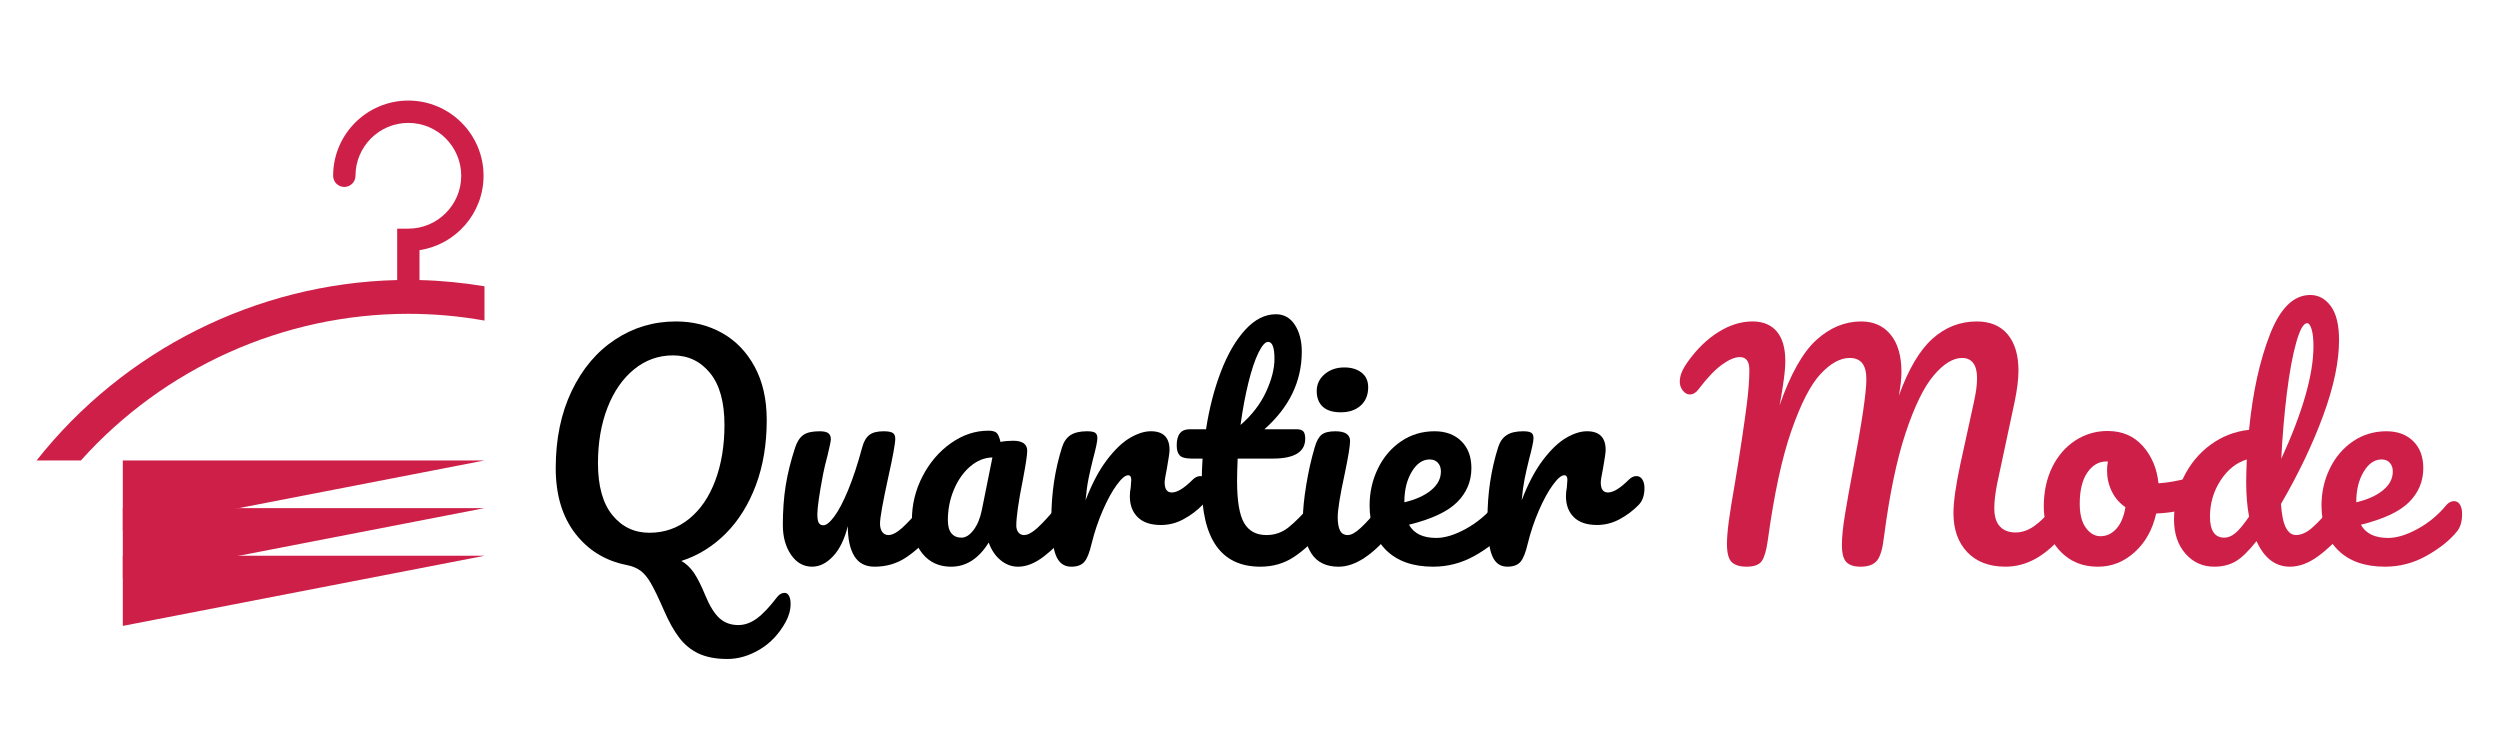
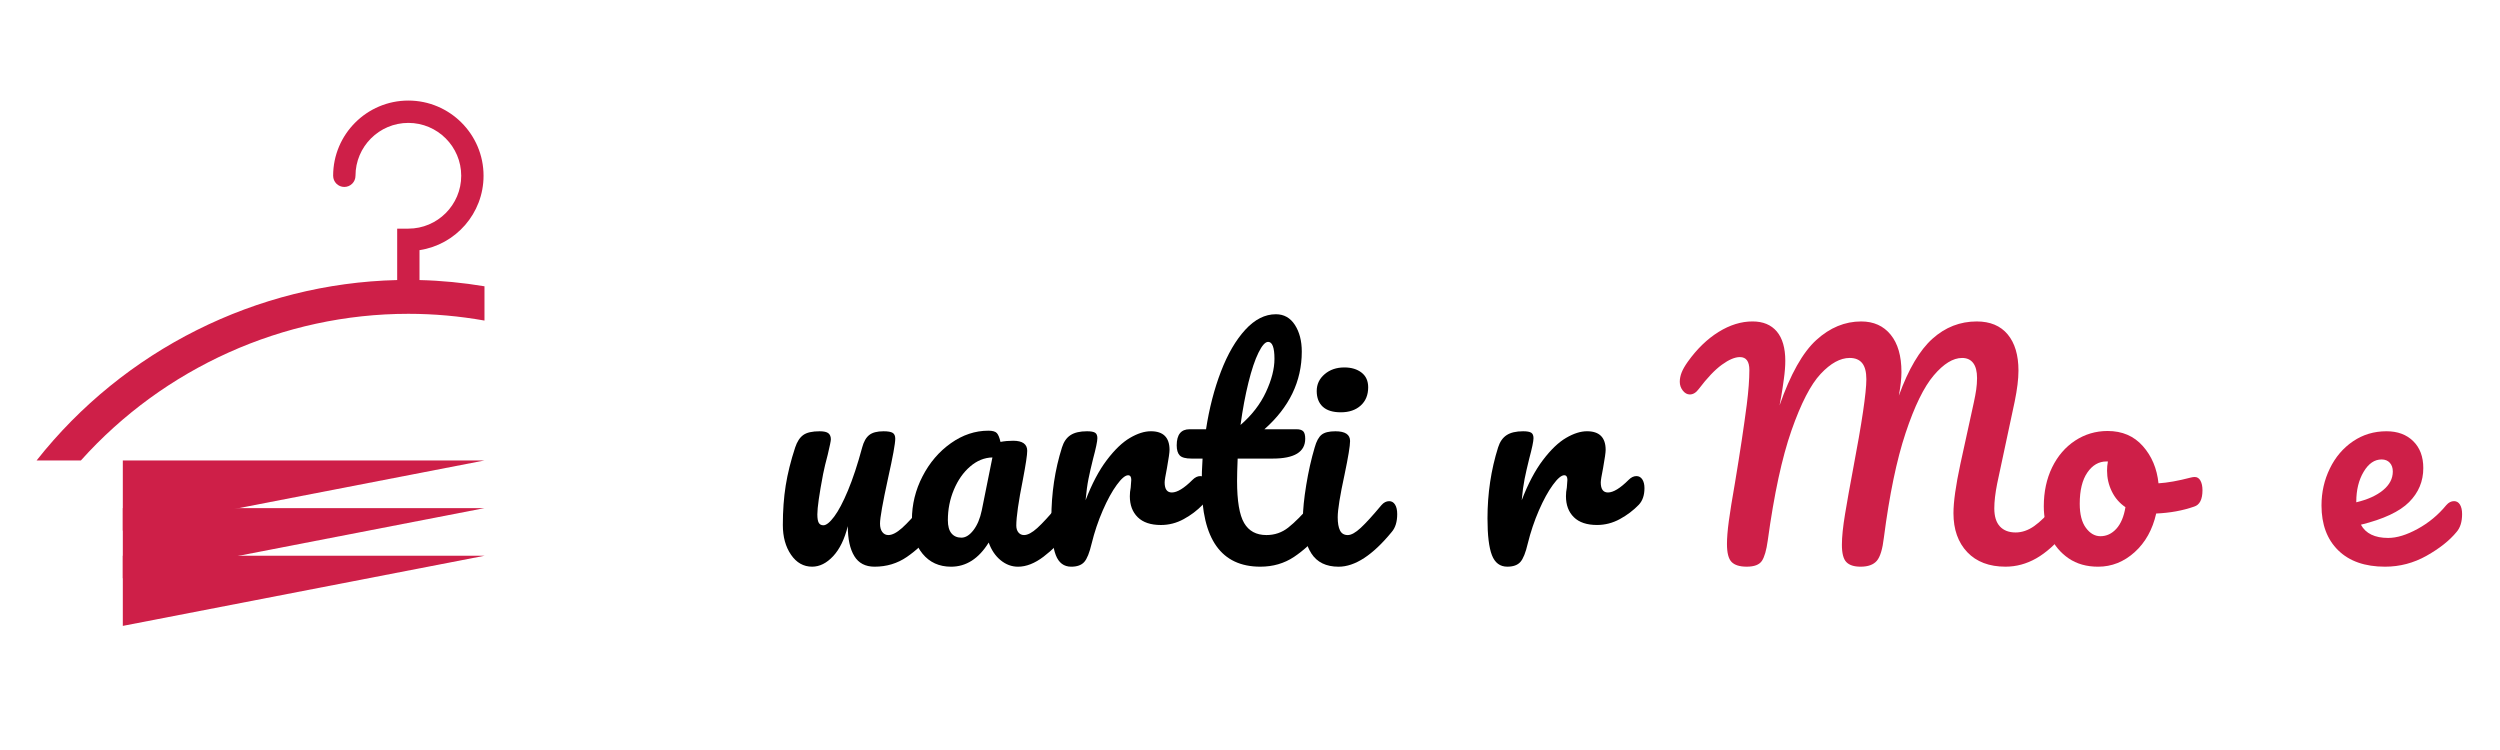
<svg xmlns="http://www.w3.org/2000/svg" version="1.1" baseProfile="tiny" id="Calque_1" x="0px" y="0px" width="200px" height="60px" viewBox="0 0 200 60" xml:space="preserve">
  <g>
-     <path d="M63.122,47.669c0.084,0.161,0.126,0.372,0.126,0.633c0,0.49-0.13,0.974-0.391,1.449c-0.521,0.95-1.208,1.683-2.059,2.196   s-1.722,0.771-2.61,0.771c-0.905,0-1.664-0.142-2.277-0.426c-0.613-0.283-1.135-0.705-1.563-1.265c-0.43-0.56-0.844-1.3-1.242-2.22   c-0.414-0.951-0.756-1.66-1.023-2.127c-0.269-0.469-0.549-0.81-0.84-1.024s-0.667-0.367-1.127-0.459   c-1.702-0.338-3.07-1.182-4.105-2.531c-1.035-1.348-1.553-3.089-1.553-5.221c0-2.33,0.426-4.385,1.276-6.164   c0.852-1.778,2.009-3.15,3.474-4.116c1.464-0.967,3.085-1.449,4.864-1.449c1.364,0,2.595,0.307,3.691,0.92s1.967,1.514,2.61,2.703   c0.645,1.188,0.966,2.61,0.966,4.266c0,1.933-0.291,3.673-0.873,5.222c-0.583,1.549-1.389,2.836-2.415,3.863   c-1.028,1.027-2.208,1.756-3.542,2.186c0.383,0.215,0.716,0.528,1,0.942c0.283,0.414,0.587,1.013,0.908,1.794   c0.353,0.859,0.732,1.473,1.139,1.841c0.406,0.367,0.908,0.552,1.507,0.552c0.506,0,0.996-0.173,1.472-0.518s1.012-0.908,1.61-1.69   c0.184-0.246,0.391-0.368,0.621-0.368C62.917,47.428,63.037,47.508,63.122,47.669z M55.118,41.517   c0.912-0.735,1.613-1.759,2.104-3.07c0.49-1.312,0.735-2.794,0.735-4.45c0-1.824-0.383-3.209-1.149-4.151   c-0.768-0.943-1.756-1.415-2.967-1.415c-1.166,0-2.205,0.372-3.117,1.116c-0.912,0.743-1.621,1.767-2.127,3.069   c-0.506,1.304-0.76,2.783-0.76,4.439c0,1.824,0.384,3.209,1.15,4.151c0.767,0.943,1.756,1.415,2.967,1.415   C53.151,42.621,54.205,42.253,55.118,41.517z" />
    <path d="M63.283,44.381c-0.438-0.637-0.656-1.43-0.656-2.381c0-1.15,0.077-2.204,0.23-3.162c0.153-0.959,0.406-1.975,0.759-3.049   c0.153-0.459,0.368-0.789,0.645-0.988c0.275-0.199,0.713-0.299,1.311-0.299c0.337,0,0.571,0.054,0.701,0.16   c0.131,0.107,0.196,0.27,0.196,0.483c0,0.123-0.085,0.537-0.253,1.242c-0.154,0.567-0.276,1.081-0.368,1.541   c-0.307,1.61-0.46,2.684-0.46,3.22c0,0.322,0.038,0.549,0.114,0.679c0.077,0.13,0.199,0.196,0.368,0.196   c0.23,0,0.518-0.23,0.863-0.691c0.345-0.459,0.713-1.156,1.104-2.092s0.771-2.086,1.139-3.451c0.122-0.459,0.311-0.789,0.563-0.988   s0.633-0.299,1.139-0.299c0.353,0,0.598,0.042,0.735,0.127c0.139,0.084,0.207,0.24,0.207,0.471c0,0.384-0.191,1.434-0.574,3.15   c-0.43,1.964-0.645,3.175-0.645,3.635c0,0.291,0.062,0.518,0.184,0.678c0.123,0.162,0.284,0.242,0.483,0.242   c0.307,0,0.671-0.188,1.093-0.563c0.421-0.376,0.984-0.985,1.69-1.829c0.184-0.214,0.391-0.321,0.621-0.321   c0.199,0,0.356,0.092,0.472,0.276c0.114,0.184,0.172,0.437,0.172,0.758c0,0.614-0.146,1.09-0.437,1.427   c-0.66,0.813-1.369,1.479-2.128,2.001s-1.621,0.782-2.587,0.782c-0.736,0-1.277-0.284-1.622-0.851   c-0.345-0.568-0.518-1.365-0.518-2.393c-0.261,1.043-0.651,1.844-1.173,2.403s-1.081,0.84-1.679,0.84   C64.283,45.335,63.719,45.017,63.283,44.381z" />
    <path d="M73.805,44.3c-0.567-0.69-0.852-1.595-0.852-2.714c0-1.227,0.284-2.389,0.852-3.484c0.566-1.096,1.322-1.979,2.266-2.646   c0.942-0.667,1.943-1.001,3.001-1.001c0.337,0,0.563,0.066,0.679,0.196s0.211,0.364,0.287,0.701   c0.322-0.062,0.659-0.092,1.013-0.092c0.751,0,1.127,0.269,1.127,0.806c0,0.321-0.115,1.088-0.346,2.299   c-0.353,1.764-0.528,2.99-0.528,3.681c0,0.229,0.058,0.414,0.172,0.552c0.115,0.139,0.265,0.207,0.449,0.207   c0.291,0,0.644-0.188,1.058-0.563s0.974-0.985,1.679-1.829c0.185-0.214,0.392-0.321,0.621-0.321c0.199,0,0.356,0.092,0.472,0.276   c0.115,0.184,0.173,0.437,0.173,0.758c0,0.614-0.146,1.09-0.438,1.427c-0.629,0.782-1.296,1.441-2.001,1.978   c-0.705,0.537-1.388,0.806-2.047,0.806c-0.506,0-0.97-0.173-1.392-0.518s-0.74-0.817-0.954-1.415   c-0.798,1.289-1.802,1.933-3.014,1.933C75.131,45.335,74.372,44.99,73.805,44.3z M77.875,42.414   c0.307-0.398,0.529-0.928,0.667-1.588l0.852-4.231c-0.645,0.016-1.238,0.257-1.782,0.725c-0.545,0.468-0.978,1.085-1.3,1.852   s-0.483,1.579-0.483,2.438c0,0.475,0.096,0.827,0.288,1.057c0.191,0.23,0.456,0.346,0.793,0.346S77.569,42.813,77.875,42.414z" />
    <path d="M84.465,44.414c-0.238-0.612-0.356-1.594-0.356-2.943c0-1.993,0.283-3.887,0.851-5.682c0.138-0.443,0.364-0.77,0.679-0.977   c0.313-0.207,0.755-0.311,1.322-0.311c0.307,0,0.521,0.038,0.645,0.115c0.122,0.076,0.184,0.223,0.184,0.437   c0,0.245-0.115,0.798-0.345,1.656c-0.153,0.613-0.276,1.149-0.368,1.61c-0.092,0.459-0.169,1.027-0.23,1.701   c0.506-1.318,1.073-2.392,1.702-3.22s1.246-1.418,1.852-1.771c0.605-0.354,1.161-0.529,1.668-0.529   c0.996,0,1.494,0.498,1.494,1.494c0,0.2-0.068,0.684-0.206,1.449c-0.123,0.613-0.185,0.998-0.185,1.15   c0,0.537,0.191,0.805,0.575,0.805c0.429,0,0.981-0.337,1.656-1.012c0.199-0.199,0.405-0.299,0.621-0.299   c0.198,0,0.356,0.088,0.471,0.264c0.115,0.178,0.173,0.411,0.173,0.702c0,0.567-0.153,1.013-0.46,1.334   c-0.43,0.444-0.932,0.825-1.507,1.139C94.125,41.843,93.515,42,92.872,42c-0.813,0-1.43-0.207-1.852-0.621s-0.633-0.974-0.633-1.68   c0-0.229,0.023-0.459,0.069-0.689c0.03-0.307,0.046-0.514,0.046-0.621c0-0.245-0.084-0.368-0.253-0.368   c-0.23,0-0.533,0.257-0.908,0.771c-0.376,0.514-0.748,1.192-1.116,2.035c-0.367,0.844-0.667,1.733-0.896,2.668   c-0.169,0.722-0.364,1.208-0.587,1.461c-0.222,0.253-0.571,0.38-1.046,0.38C85.113,45.335,84.703,45.028,84.465,44.414z" />
    <path d="M105.946,40.367c0.115,0.184,0.172,0.437,0.172,0.758c0,0.614-0.145,1.09-0.436,1.427c-0.66,0.813-1.381,1.479-2.162,2.001   c-0.783,0.521-1.68,0.782-2.691,0.782c-3.128,0-4.692-2.2-4.692-6.601c0-0.676,0.022-1.357,0.068-2.048h-0.896   c-0.46,0-0.771-0.084-0.932-0.253c-0.161-0.168-0.241-0.438-0.241-0.805c0-0.859,0.345-1.288,1.034-1.288h1.312   c0.261-1.687,0.659-3.228,1.196-4.623c0.536-1.395,1.184-2.507,1.943-3.335c0.759-0.828,1.575-1.242,2.45-1.242   c0.643,0,1.15,0.284,1.518,0.851c0.367,0.568,0.553,1.281,0.553,2.14c0,2.377-0.998,4.447-2.99,6.21h2.576   c0.244,0,0.42,0.054,0.527,0.161s0.162,0.307,0.162,0.598c0,1.059-0.867,1.587-2.6,1.587h-2.805   c-0.031,0.767-0.047,1.365-0.047,1.794c0,1.596,0.188,2.715,0.563,3.358c0.376,0.644,0.97,0.966,1.783,0.966   c0.66,0,1.242-0.199,1.748-0.598s1.104-0.997,1.795-1.795c0.184-0.214,0.391-0.321,0.621-0.321   C105.675,40.091,105.831,40.183,105.946,40.367z M100.679,28.212c-0.284,0.574-0.551,1.371-0.804,2.392   c-0.253,1.02-0.464,2.15-0.633,3.393c0.904-0.782,1.583-1.66,2.035-2.634c0.453-0.974,0.68-1.859,0.68-2.656   c0-0.904-0.17-1.357-0.506-1.357C101.22,27.349,100.962,27.636,100.679,28.212z" />
    <path d="M104.911,44.277c-0.453-0.705-0.678-1.641-0.678-2.807c0-0.689,0.088-1.576,0.264-2.656c0.176-1.081,0.402-2.09,0.68-3.025   c0.137-0.49,0.32-0.827,0.551-1.012c0.23-0.184,0.598-0.275,1.104-0.275c0.783,0,1.174,0.261,1.174,0.781   c0,0.384-0.146,1.273-0.438,2.668c-0.367,1.688-0.551,2.83-0.551,3.428c0,0.46,0.061,0.813,0.184,1.058s0.33,0.368,0.621,0.368   c0.275,0,0.621-0.191,1.035-0.575c0.414-0.383,0.965-0.989,1.656-1.817c0.184-0.214,0.391-0.321,0.621-0.321   c0.197,0,0.355,0.092,0.471,0.276c0.115,0.184,0.172,0.437,0.172,0.758c0,0.614-0.145,1.09-0.436,1.427   c-1.52,1.855-2.938,2.783-4.256,2.783C106.089,45.335,105.364,44.982,104.911,44.277z M105.819,32.535   c-0.322-0.299-0.482-0.717-0.482-1.254c0-0.536,0.211-0.984,0.633-1.345s0.945-0.541,1.574-0.541c0.568,0,1.027,0.139,1.381,0.414   c0.354,0.276,0.529,0.667,0.529,1.173c0,0.613-0.199,1.101-0.598,1.461c-0.4,0.36-0.928,0.541-1.588,0.541   C106.624,32.984,106.142,32.834,105.819,32.535z" />
-     <path d="M120.644,40.367c0.113,0.184,0.172,0.437,0.172,0.758c0,0.614-0.146,1.09-0.438,1.427c-0.566,0.69-1.369,1.327-2.404,1.909   c-1.033,0.582-2.143,0.874-3.322,0.874c-1.609,0-2.859-0.437-3.75-1.312c-0.889-0.873-1.334-2.07-1.334-3.588   c0-1.058,0.223-2.043,0.668-2.955c0.443-0.912,1.061-1.637,1.852-2.174c0.789-0.537,1.682-0.805,2.68-0.805   c0.889,0,1.602,0.264,2.139,0.793s0.805,1.246,0.805,2.15c0,1.059-0.379,1.967-1.139,2.727c-0.758,0.758-2.043,1.36-3.852,1.805   c0.383,0.705,1.111,1.059,2.184,1.059c0.691,0,1.477-0.242,2.357-0.725c0.883-0.483,1.645-1.115,2.289-1.898   c0.184-0.214,0.391-0.321,0.621-0.321C120.37,40.091,120.528,40.183,120.644,40.367z M112.938,37.744   c-0.393,0.66-0.588,1.457-0.588,2.393v0.046c0.904-0.214,1.617-0.536,2.139-0.966s0.783-0.928,0.783-1.495   c0-0.291-0.08-0.524-0.242-0.702c-0.16-0.176-0.379-0.264-0.654-0.264C113.808,36.756,113.329,37.086,112.938,37.744z" />
    <path d="M119.354,44.414c-0.238-0.612-0.355-1.594-0.355-2.943c0-1.993,0.283-3.887,0.85-5.682c0.139-0.443,0.365-0.77,0.68-0.977   c0.313-0.207,0.754-0.311,1.322-0.311c0.307,0,0.521,0.038,0.645,0.115c0.121,0.076,0.184,0.223,0.184,0.437   c0,0.245-0.115,0.798-0.346,1.656c-0.152,0.613-0.275,1.149-0.367,1.61c-0.092,0.459-0.17,1.027-0.23,1.701   c0.506-1.318,1.072-2.392,1.701-3.22s1.246-1.418,1.852-1.771c0.605-0.354,1.162-0.529,1.668-0.529   c0.996,0,1.494,0.498,1.494,1.494c0,0.2-0.068,0.684-0.205,1.449c-0.123,0.613-0.186,0.998-0.186,1.15   c0,0.537,0.191,0.805,0.576,0.805c0.428,0,0.98-0.337,1.656-1.012c0.199-0.199,0.404-0.299,0.621-0.299   c0.197,0,0.355,0.088,0.471,0.264c0.115,0.178,0.172,0.411,0.172,0.702c0,0.567-0.152,1.013-0.459,1.334   c-0.43,0.444-0.932,0.825-1.508,1.139c-0.574,0.314-1.184,0.472-1.828,0.472c-0.813,0-1.43-0.207-1.852-0.621   s-0.633-0.974-0.633-1.68c0-0.229,0.023-0.459,0.07-0.689c0.029-0.307,0.045-0.514,0.045-0.621c0-0.245-0.084-0.368-0.252-0.368   c-0.23,0-0.533,0.257-0.908,0.771c-0.377,0.514-0.748,1.192-1.117,2.035c-0.367,0.844-0.666,1.733-0.896,2.668   c-0.168,0.722-0.363,1.208-0.586,1.461s-0.572,0.38-1.047,0.38C120.003,45.335,119.593,45.028,119.354,44.414z" />
    <path fill="#CE1F48" d="M138.524,44.955c-0.246-0.253-0.367-0.732-0.367-1.438c0-0.475,0.049-1.084,0.148-1.828   s0.266-1.768,0.494-3.07c0.4-2.408,0.715-4.493,0.943-6.256c0.139-1.104,0.207-2.024,0.207-2.761c0-0.689-0.252-1.035-0.758-1.035   c-0.4,0-0.879,0.203-1.438,0.609c-0.561,0.406-1.178,1.055-1.852,1.944c-0.215,0.291-0.453,0.437-0.713,0.437   c-0.215,0-0.402-0.104-0.564-0.311c-0.16-0.207-0.242-0.44-0.242-0.701c0-0.245,0.051-0.494,0.15-0.748   c0.1-0.252,0.264-0.54,0.494-0.862c0.736-1.026,1.557-1.82,2.461-2.38c0.904-0.561,1.809-0.84,2.715-0.84   c0.842,0,1.49,0.269,1.943,0.805c0.451,0.537,0.678,1.319,0.678,2.346c0,0.414-0.037,0.901-0.115,1.461   c-0.076,0.56-0.145,1.017-0.207,1.368c-0.061,0.354-0.107,0.599-0.137,0.736c0.873-2.499,1.855-4.243,2.943-5.232   s2.285-1.483,3.588-1.483c0.996,0,1.783,0.354,2.357,1.059c0.576,0.705,0.863,1.701,0.863,2.989c0,0.506-0.07,1.135-0.207,1.887   c0.766-2.116,1.664-3.635,2.691-4.555c1.025-0.92,2.207-1.38,3.541-1.38c1.074,0,1.898,0.345,2.473,1.035   c0.574,0.689,0.863,1.656,0.863,2.898c0,0.675-0.102,1.494-0.299,2.46l-1.404,6.578c-0.152,0.768-0.23,1.426-0.23,1.979   c0,0.644,0.15,1.127,0.449,1.449c0.299,0.321,0.717,0.482,1.254,0.482c0.506,0,1-0.168,1.482-0.506   c0.484-0.338,1.055-0.896,1.715-1.68c0.184-0.214,0.391-0.321,0.621-0.321c0.199,0,0.355,0.092,0.471,0.276   c0.115,0.184,0.172,0.437,0.172,0.758c0,0.599-0.145,1.074-0.436,1.427c-0.799,0.966-1.588,1.671-2.369,2.116   c-0.783,0.445-1.604,0.667-2.461,0.667c-1.305,0-2.324-0.388-3.061-1.161c-0.734-0.775-1.104-1.813-1.104-3.117   c0-0.904,0.184-2.215,0.553-3.934l0.92-4.209c0.031-0.137,0.084-0.383,0.16-0.735c0.078-0.353,0.139-0.687,0.186-1.001   c0.045-0.313,0.068-0.624,0.068-0.932c0-0.536-0.104-0.938-0.311-1.207s-0.502-0.402-0.885-0.402c-0.723,0-1.477,0.464-2.266,1.392   c-0.791,0.928-1.541,2.465-2.254,4.611c-0.715,2.147-1.293,4.938-1.738,8.372c-0.107,0.92-0.295,1.537-0.563,1.852   c-0.27,0.314-0.701,0.472-1.299,0.472c-0.521,0-0.902-0.122-1.139-0.368c-0.238-0.245-0.357-0.705-0.357-1.38   c0-0.629,0.084-1.452,0.254-2.473c0.168-1.02,0.383-2.22,0.643-3.6c0.705-3.71,1.059-6.103,1.059-7.176   c0-0.582-0.111-1.012-0.334-1.288s-0.555-0.414-1-0.414c-0.752,0-1.525,0.425-2.322,1.276c-0.799,0.851-1.576,2.362-2.336,4.531   c-0.758,2.17-1.391,5.103-1.896,8.798c-0.107,0.781-0.264,1.326-0.471,1.633s-0.611,0.46-1.209,0.46   C139.177,45.335,138.771,45.208,138.524,44.955z" />
    <path fill="#CE1F48" d="M176.038,38.457c0.107,0.2,0.16,0.453,0.16,0.76c0,0.736-0.223,1.173-0.666,1.311   c-0.92,0.322-1.932,0.506-3.037,0.553c-0.291,1.287-0.865,2.318-1.725,3.094c-0.859,0.773-1.832,1.161-2.92,1.161   c-0.922,0-1.707-0.222-2.359-0.667c-0.65-0.445-1.145-1.035-1.482-1.771s-0.506-1.533-0.506-2.392c0-1.165,0.223-2.204,0.666-3.116   c0.445-0.912,1.059-1.625,1.84-2.14c0.783-0.513,1.648-0.771,2.6-0.771c1.166,0,2.105,0.402,2.818,1.207   c0.713,0.806,1.131,1.799,1.252,2.979c0.721-0.045,1.58-0.198,2.576-0.459c0.123-0.031,0.23-0.047,0.322-0.047   C175.776,38.158,175.931,38.259,176.038,38.457z M169.31,42.299c0.361-0.398,0.602-0.974,0.725-1.725   c-0.475-0.322-0.84-0.744-1.092-1.266c-0.254-0.521-0.379-1.072-0.379-1.656c0-0.244,0.021-0.49,0.068-0.736h-0.115   c-0.613,0-1.123,0.296-1.529,0.887c-0.406,0.59-0.609,1.422-0.609,2.495c0,0.843,0.164,1.487,0.494,1.932   c0.33,0.445,0.717,0.667,1.162,0.667C168.524,42.896,168.95,42.697,169.31,42.299z" />
-     <path fill="#CE1F48" d="M187.757,40.367c0.115,0.184,0.172,0.437,0.172,0.758c0,0.614-0.146,1.09-0.438,1.427   c-0.629,0.767-1.318,1.423-2.07,1.966c-0.75,0.545-1.494,0.817-2.23,0.817c-1.166,0-2.055-0.683-2.668-2.048   c-0.645,0.813-1.207,1.357-1.689,1.634c-0.484,0.276-1.047,0.414-1.691,0.414c-0.936,0-1.705-0.349-2.311-1.047   c-0.607-0.697-0.91-1.606-0.91-2.726c0-1.227,0.262-2.365,0.783-3.415s1.238-1.909,2.15-2.576s1.936-1.062,3.07-1.185   c0.291-2.975,0.848-5.517,1.668-7.624c0.82-2.108,1.896-3.163,3.23-3.163c0.66,0,1.207,0.3,1.645,0.897s0.656,1.502,0.656,2.714   c0,1.718-0.422,3.726-1.266,6.025c-0.844,2.301-1.971,4.662-3.381,7.084c0.061,0.89,0.195,1.526,0.402,1.909   c0.207,0.384,0.473,0.575,0.793,0.575c0.414,0,0.836-0.184,1.266-0.552s1.004-0.981,1.725-1.841   c0.186-0.214,0.393-0.321,0.621-0.321C187.483,40.091,187.642,40.183,187.757,40.367z M178.821,42.655   c0.291-0.237,0.658-0.679,1.104-1.323c-0.154-0.827-0.23-1.755-0.23-2.782c0-0.368,0.016-0.966,0.047-1.794   c-0.844,0.261-1.545,0.824-2.105,1.69c-0.559,0.866-0.84,1.829-0.84,2.886c0,1.12,0.385,1.68,1.15,1.68   C178.237,43.012,178.528,42.893,178.821,42.655z M183.696,27.406c-0.291,1.035-0.541,2.388-0.748,4.06   c-0.205,1.671-0.355,3.419-0.447,5.244c1.717-3.741,2.576-6.746,2.576-9.016c0-0.583-0.051-1.035-0.15-1.357   s-0.219-0.483-0.355-0.483C184.278,25.854,183.987,26.371,183.696,27.406z" />
    <path fill="#CE1F48" d="M196.796,40.367c0.113,0.184,0.172,0.437,0.172,0.758c0,0.614-0.146,1.09-0.438,1.427   c-0.566,0.69-1.369,1.327-2.404,1.909c-1.033,0.582-2.143,0.874-3.322,0.874c-1.609,0-2.859-0.437-3.75-1.312   c-0.889-0.873-1.334-2.07-1.334-3.588c0-1.058,0.223-2.043,0.668-2.955c0.443-0.912,1.061-1.637,1.852-2.174   c0.789-0.537,1.682-0.805,2.68-0.805c0.889,0,1.602,0.264,2.139,0.793s0.805,1.246,0.805,2.15c0,1.059-0.379,1.967-1.139,2.727   c-0.758,0.758-2.043,1.36-3.852,1.805c0.383,0.705,1.111,1.059,2.184,1.059c0.691,0,1.477-0.242,2.357-0.725   c0.883-0.483,1.645-1.115,2.289-1.898c0.184-0.214,0.391-0.321,0.621-0.321C196.522,40.091,196.681,40.183,196.796,40.367z    M189.091,37.744c-0.393,0.66-0.588,1.457-0.588,2.393v0.046c0.904-0.214,1.617-0.536,2.139-0.966s0.783-0.928,0.783-1.495   c0-0.291-0.08-0.524-0.242-0.702c-0.16-0.176-0.379-0.264-0.654-0.264C189.96,36.756,189.481,37.086,189.091,37.744z" />
  </g>
  <g>
    <path fill="#CE1F48" d="M33.56,22.405v-2.393c2.896-0.434,5.124-2.937,5.124-5.951c0-3.316-2.7-6.016-6.016-6.016   c-3.319,0-6.017,2.699-6.017,6.016c0,0.495,0.4,0.895,0.893,0.895c0.493,0,0.895-0.399,0.895-0.895   c0-2.332,1.896-4.229,4.229-4.229c2.331,0,4.229,1.896,4.229,4.229c0,2.333-1.899,4.23-4.229,4.23h-0.894v4.113   c-11.25,0.268-21.871,5.594-28.847,14.432h3.544c6.634-7.4,16.183-11.731,26.196-11.731c2.059,0,4.094,0.186,6.091,0.54v-2.742   C37.05,22.62,35.315,22.446,33.56,22.405z" />
    <polygon fill="#CE1F48" points="38.759,36.837 9.825,42.448 9.825,36.837  " />
    <polygon fill="#CE1F48" points="38.759,40.649 9.825,46.261 9.825,40.649  " />
    <polygon fill="#CE1F48" points="38.759,44.461 9.825,50.071 9.825,44.461  " />
  </g>
  <rect x="-160.546" y="-70.333" fill="none" width="199.213" height="60" />
  <g>
</g>
  <g>
</g>
  <g>
</g>
  <g>
</g>
  <g>
</g>
  <g>
</g>
</svg>